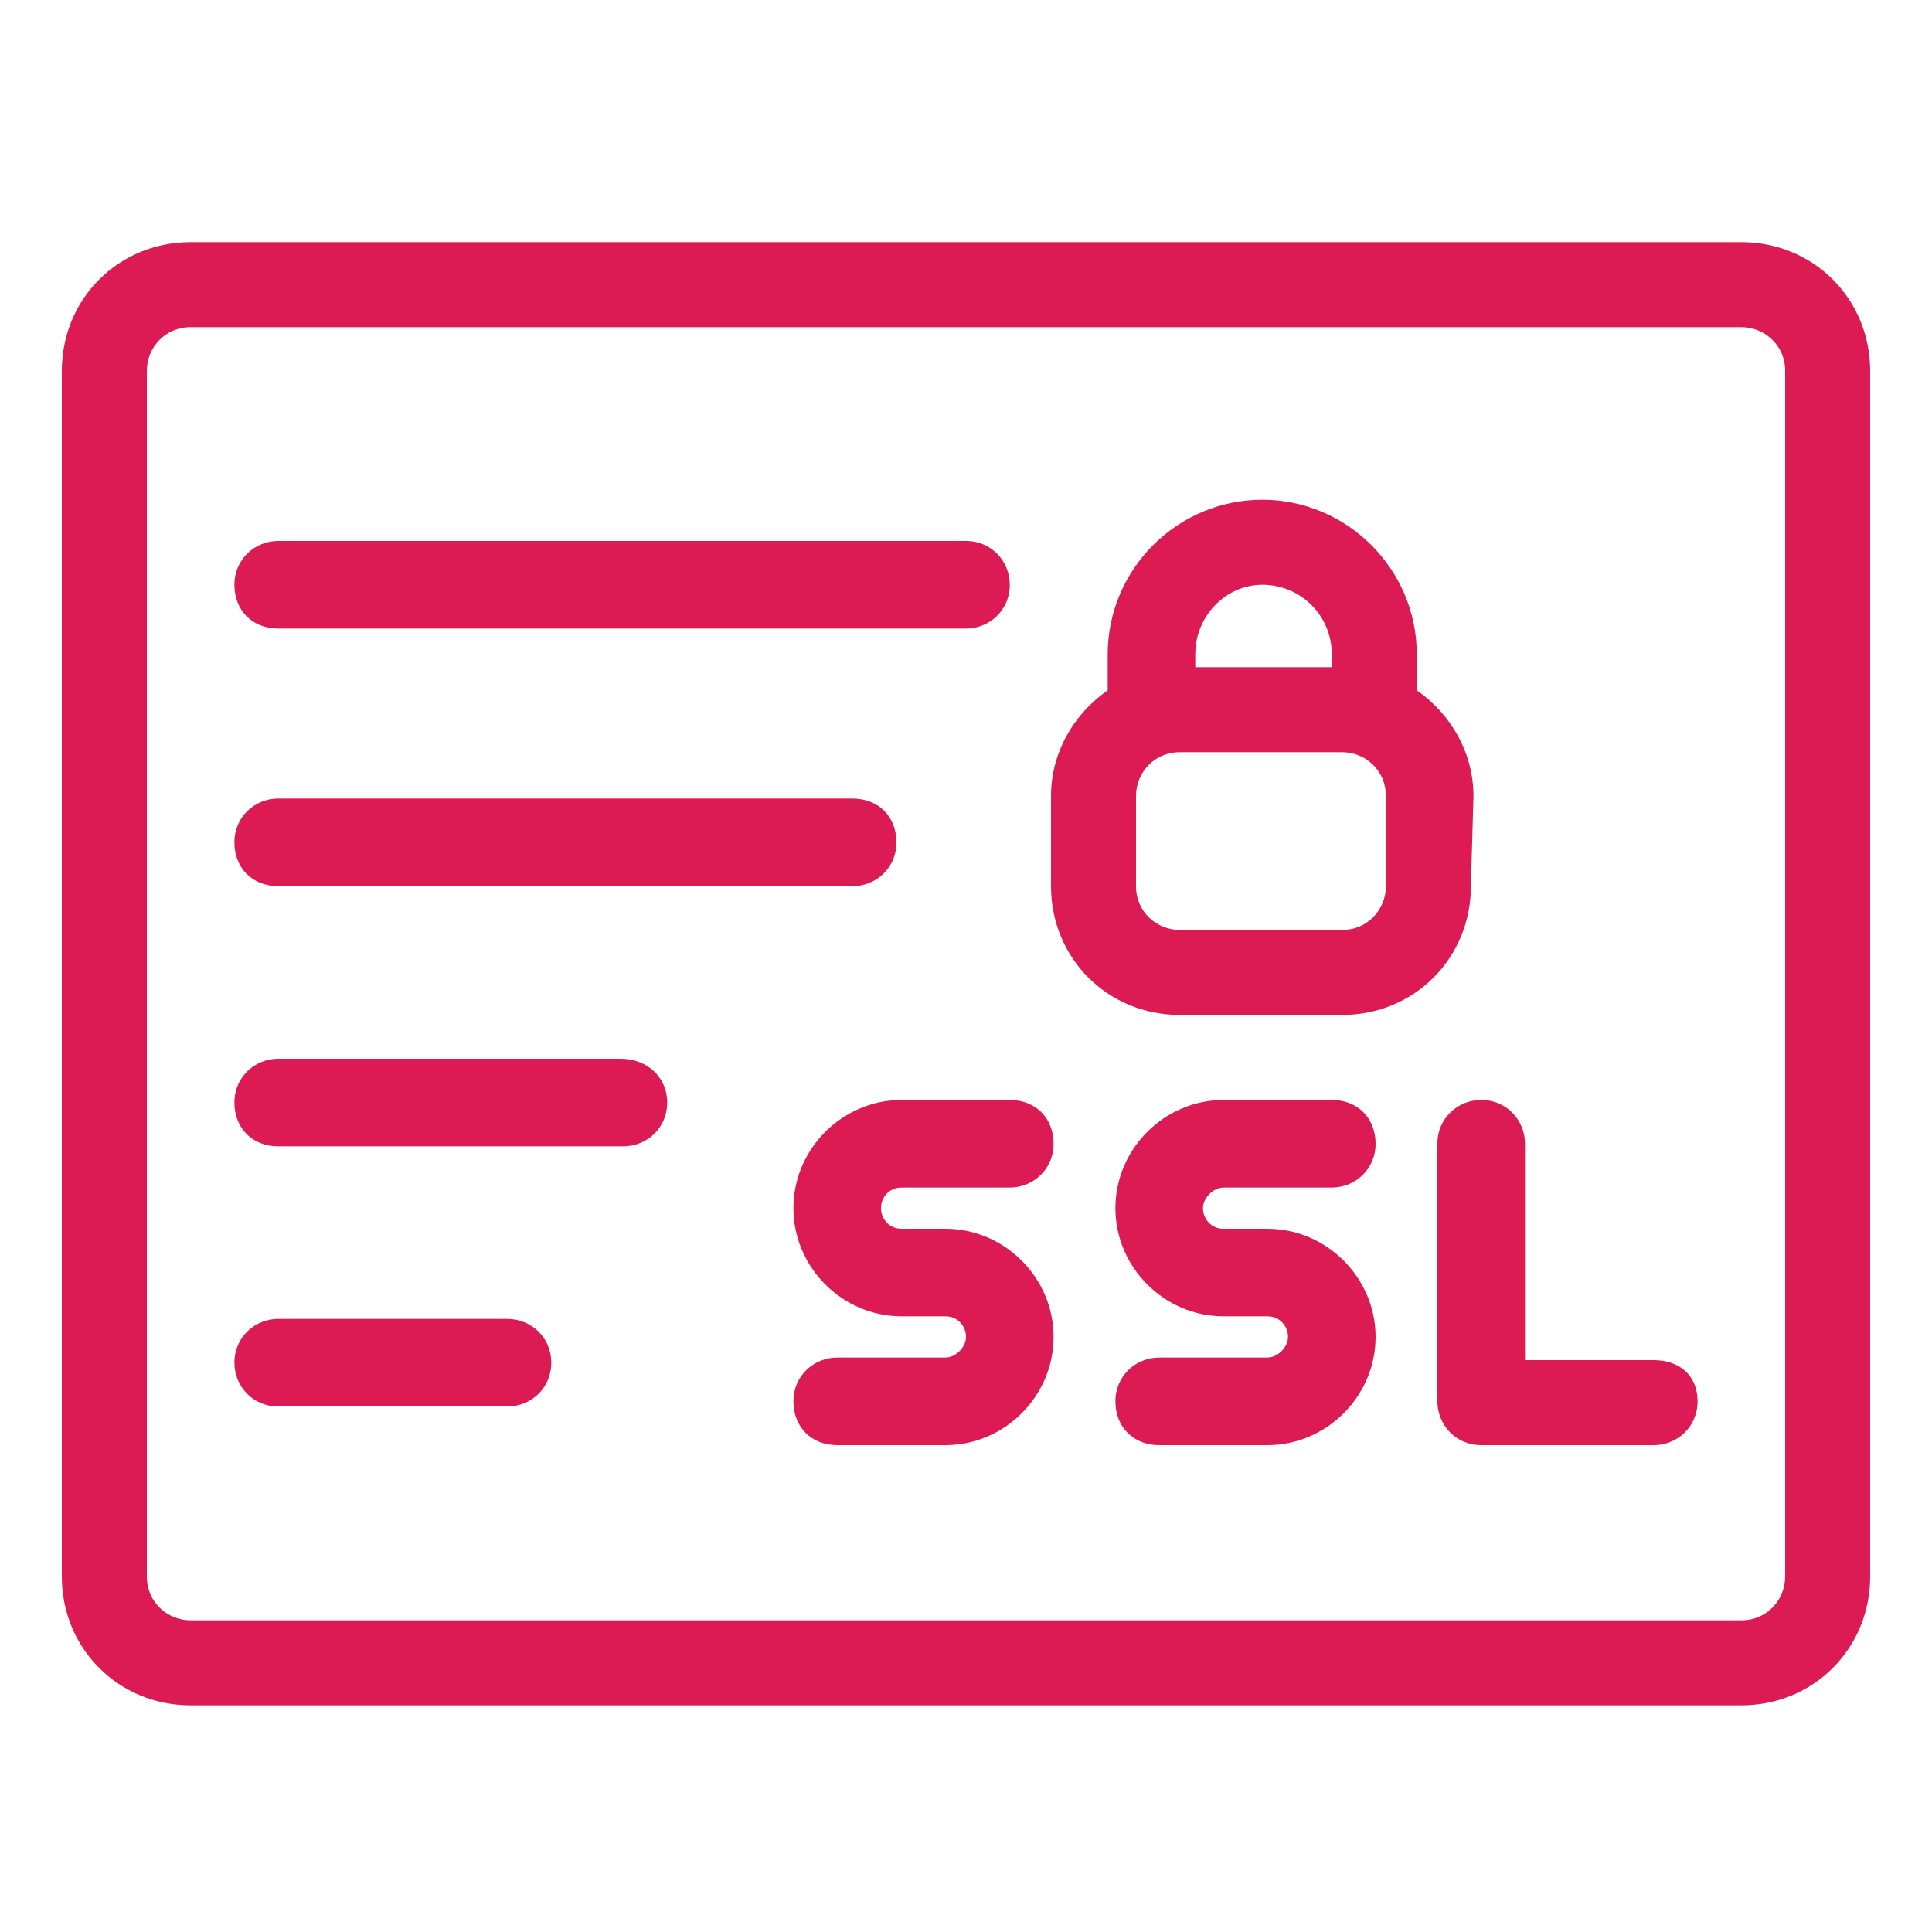
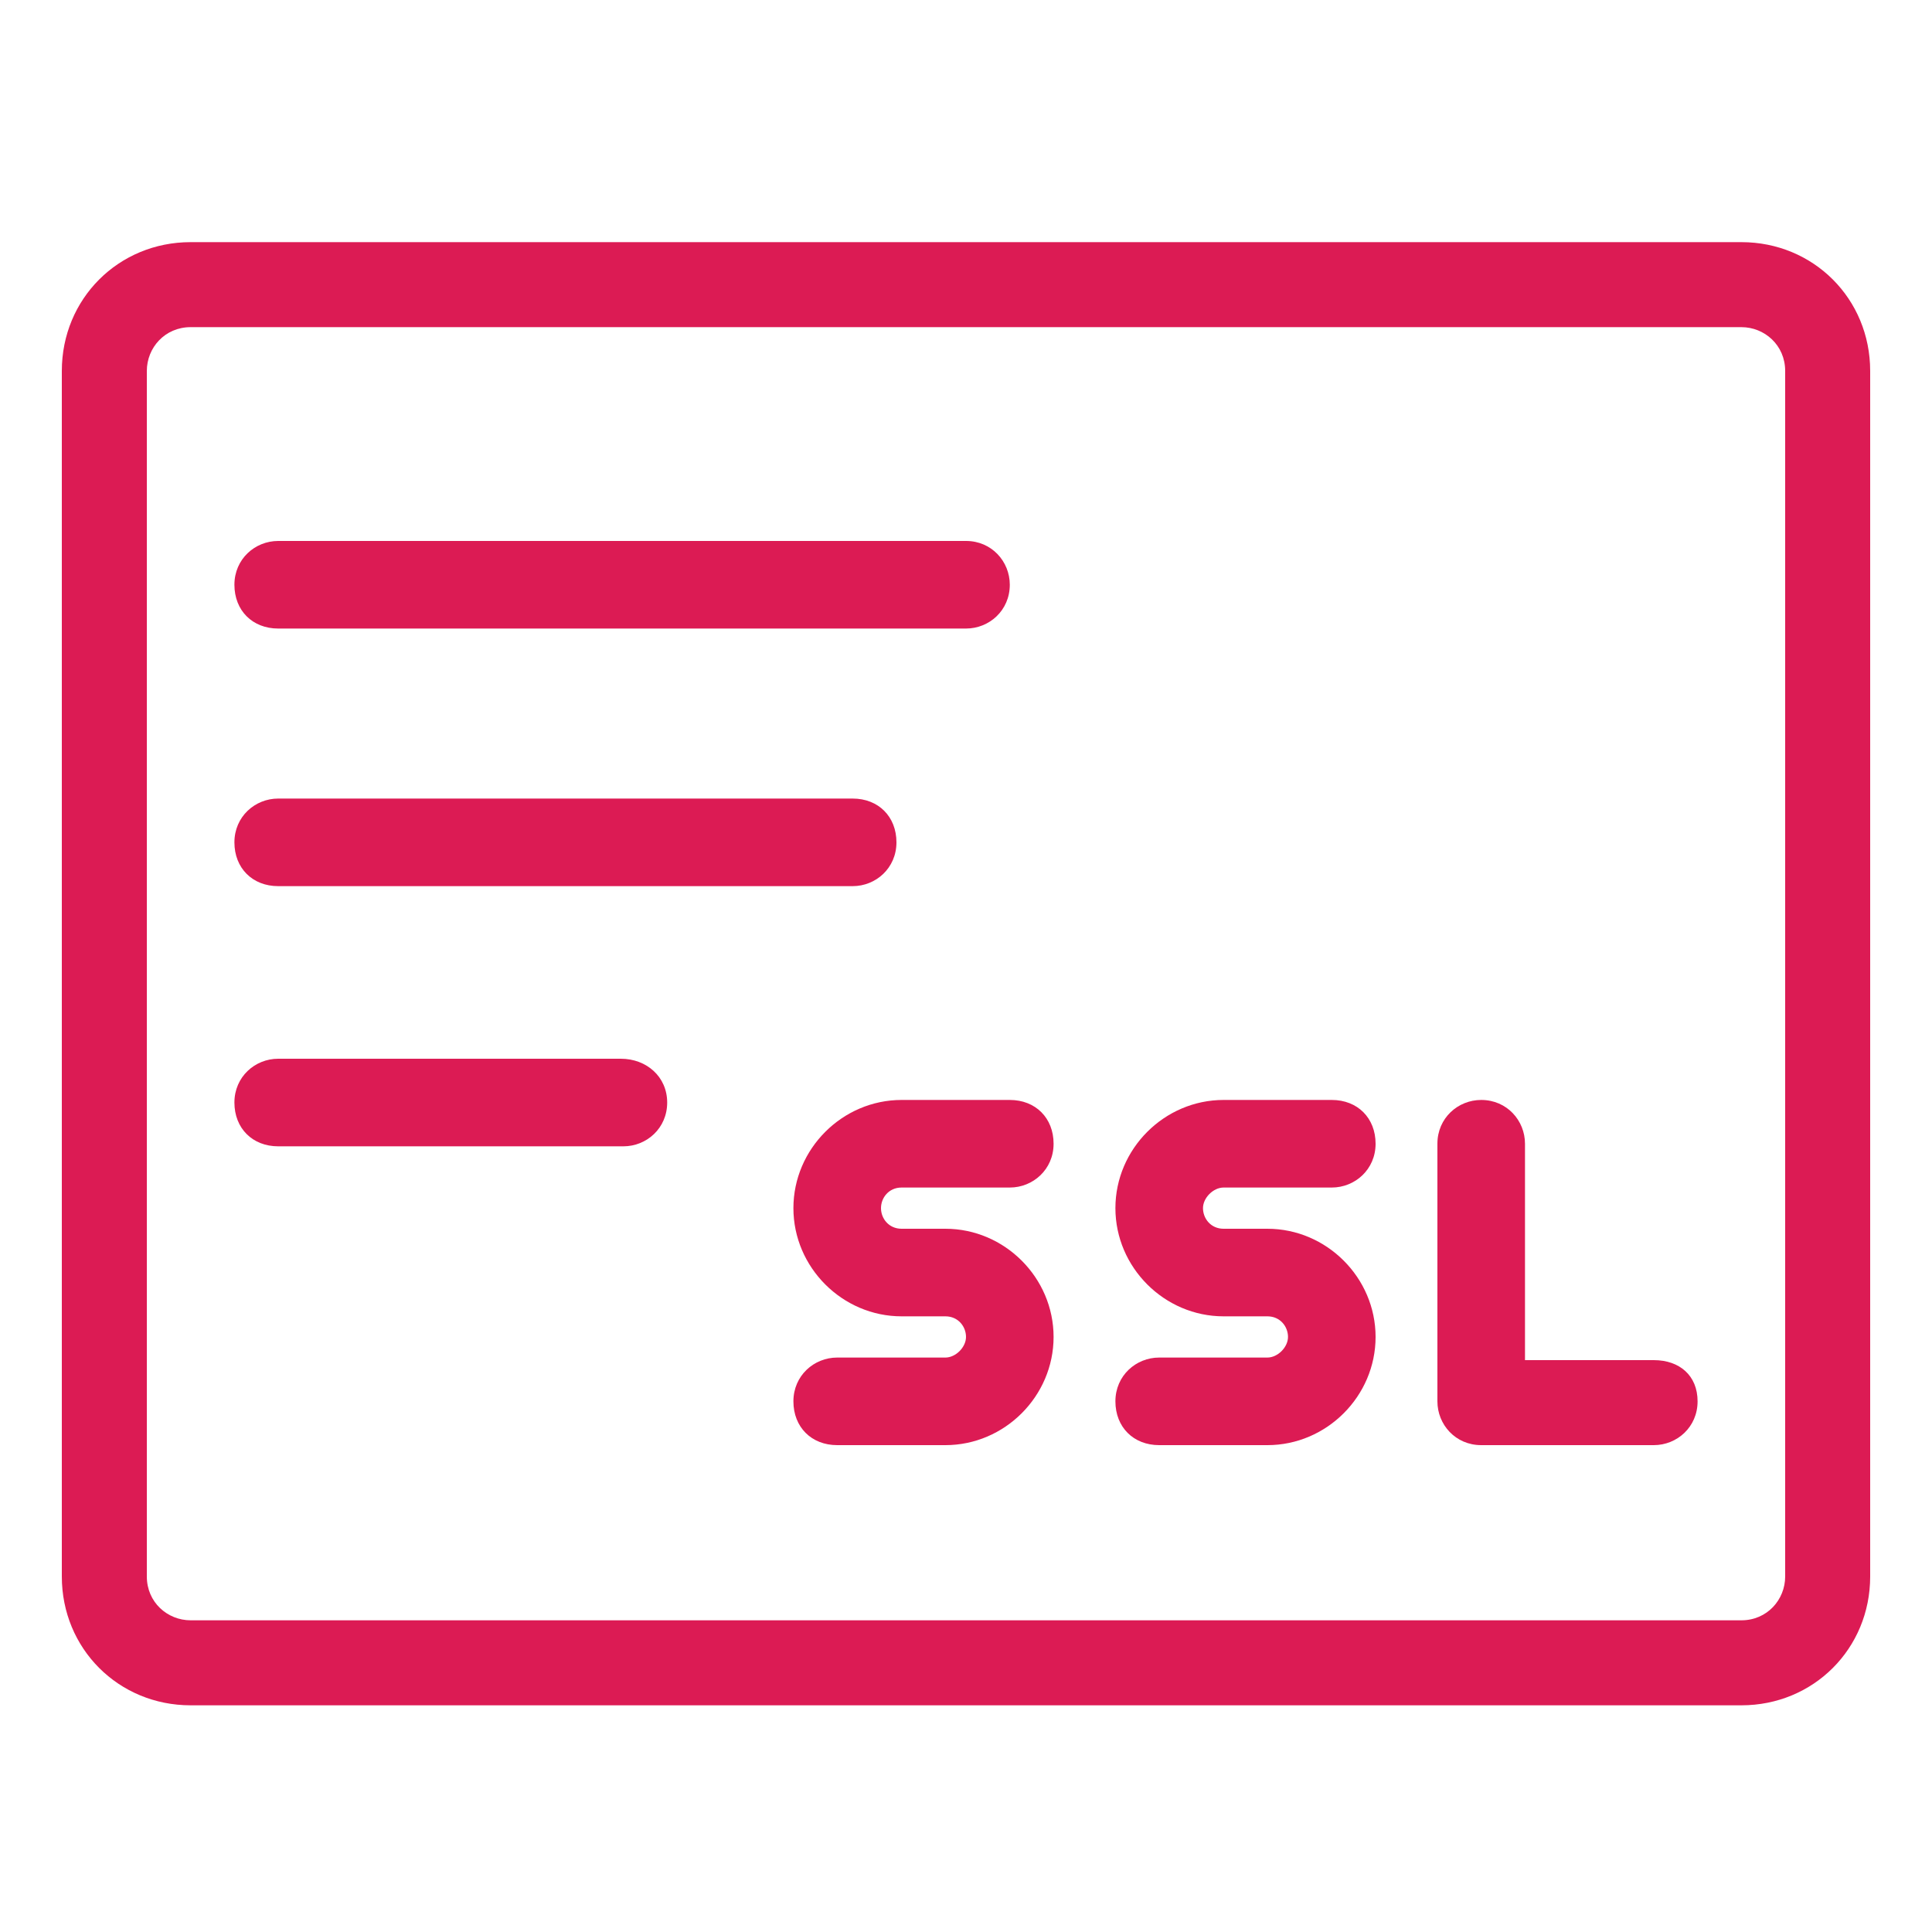
<svg xmlns="http://www.w3.org/2000/svg" version="1.1" id="Layer_5" x="0px" y="0px" viewBox="0 0 75 75" style="enable-background:new 0 0 75 75;" xml:space="preserve">
  <style type="text/css">
	.st0{fill:#DC1B54;}
</style>
  <g>
    <g>
      <path class="st0" d="M67.6,9.4H7.4c-2.8,0-5,2.2-5,5v46.8c0,2.8,2.2,5,5,5h60.2c2.8,0,5-2.2,5-5V14.4C72.6,11.6,70.4,9.4,67.6,9.4    z M69.3,61.2c0,0.9-0.7,1.7-1.7,1.7H7.4c-0.9,0-1.7-0.7-1.7-1.7V14.4c0-0.9,0.7-1.7,1.7-1.7h60.2c0.9,0,1.7,0.7,1.7,1.7V61.2z" />
      <path class="st0" d="M35,46.1h4.2c0.9,0,1.7-0.7,1.7-1.7s-0.7-1.7-1.7-1.7H35c-2.3,0-4.2,1.9-4.2,4.2s1.9,4.2,4.2,4.2h1.7    c0.5,0,0.8,0.4,0.8,0.8s-0.4,0.8-0.8,0.8h-4.2c-0.9,0-1.7,0.7-1.7,1.7s0.7,1.7,1.7,1.7h4.2c2.3,0,4.2-1.9,4.2-4.2    s-1.9-4.2-4.2-4.2H35c-0.5,0-0.8-0.4-0.8-0.8S34.5,46.1,35,46.1z" />
      <path class="st0" d="M47.5,46.1h4.2c0.9,0,1.7-0.7,1.7-1.7s-0.7-1.7-1.7-1.7h-4.2c-2.3,0-4.2,1.9-4.2,4.2s1.9,4.2,4.2,4.2h1.7    c0.5,0,0.8,0.4,0.8,0.8s-0.4,0.8-0.8,0.8H45c-0.9,0-1.7,0.7-1.7,1.7s0.7,1.7,1.7,1.7h4.2c2.3,0,4.2-1.9,4.2-4.2s-1.9-4.2-4.2-4.2    h-1.7c-0.5,0-0.8-0.4-0.8-0.8S47.1,46.1,47.5,46.1z" />
      <path class="st0" d="M64.2,52.8h-5v-8.4c0-0.9-0.7-1.7-1.7-1.7c-0.9,0-1.7,0.7-1.7,1.7v10c0,0.9,0.7,1.7,1.7,1.7h6.7    c0.9,0,1.7-0.7,1.7-1.7S65.2,52.8,64.2,52.8z" />
-       <path class="st0" d="M57.2,30.9c0-1.7-0.9-3.2-2.2-4.1v-1.4c0-3.3-2.7-6-6-6c-3.3,0-6,2.7-6,6v1.4c-1.3,0.9-2.2,2.4-2.2,4.1v3.5    c0,2.8,2.2,5,5,5h6.3c2.8,0,5-2.2,5-5L57.2,30.9L57.2,30.9z M49,22.7c1.5,0,2.7,1.2,2.7,2.7v0.5h-5.3v-0.5    C46.4,23.9,47.6,22.7,49,22.7L49,22.7z M53.8,34.4c0,0.9-0.7,1.7-1.7,1.7h-6.3c-0.9,0-1.7-0.7-1.7-1.7v-3.5c0-0.9,0.7-1.7,1.7-1.7    h6.3c0.9,0,1.7,0.7,1.7,1.7V34.4z" />
      <path class="st0" d="M10.8,24.4h26.7c0.9,0,1.7-0.7,1.7-1.7c0-0.9-0.7-1.7-1.7-1.7H10.8c-0.9,0-1.7,0.7-1.7,1.7    C9.1,23.7,9.8,24.4,10.8,24.4z" />
      <path class="st0" d="M10.8,34.4h22.3c0.9,0,1.7-0.7,1.7-1.7s-0.7-1.7-1.7-1.7H10.8c-0.9,0-1.7,0.7-1.7,1.7S9.8,34.4,10.8,34.4z" />
      <path class="st0" d="M24.1,41.1H10.8c-0.9,0-1.7,0.7-1.7,1.7s0.7,1.7,1.7,1.7h13.4c0.9,0,1.7-0.7,1.7-1.7S25.1,41.1,24.1,41.1z" />
-       <path class="st0" d="M19.7,51.2h-8.9c-0.9,0-1.7,0.7-1.7,1.7c0,0.9,0.7,1.7,1.7,1.7h8.9c0.9,0,1.7-0.7,1.7-1.7    C21.4,51.9,20.6,51.2,19.7,51.2z" />
    </g>
  </g>
</svg>